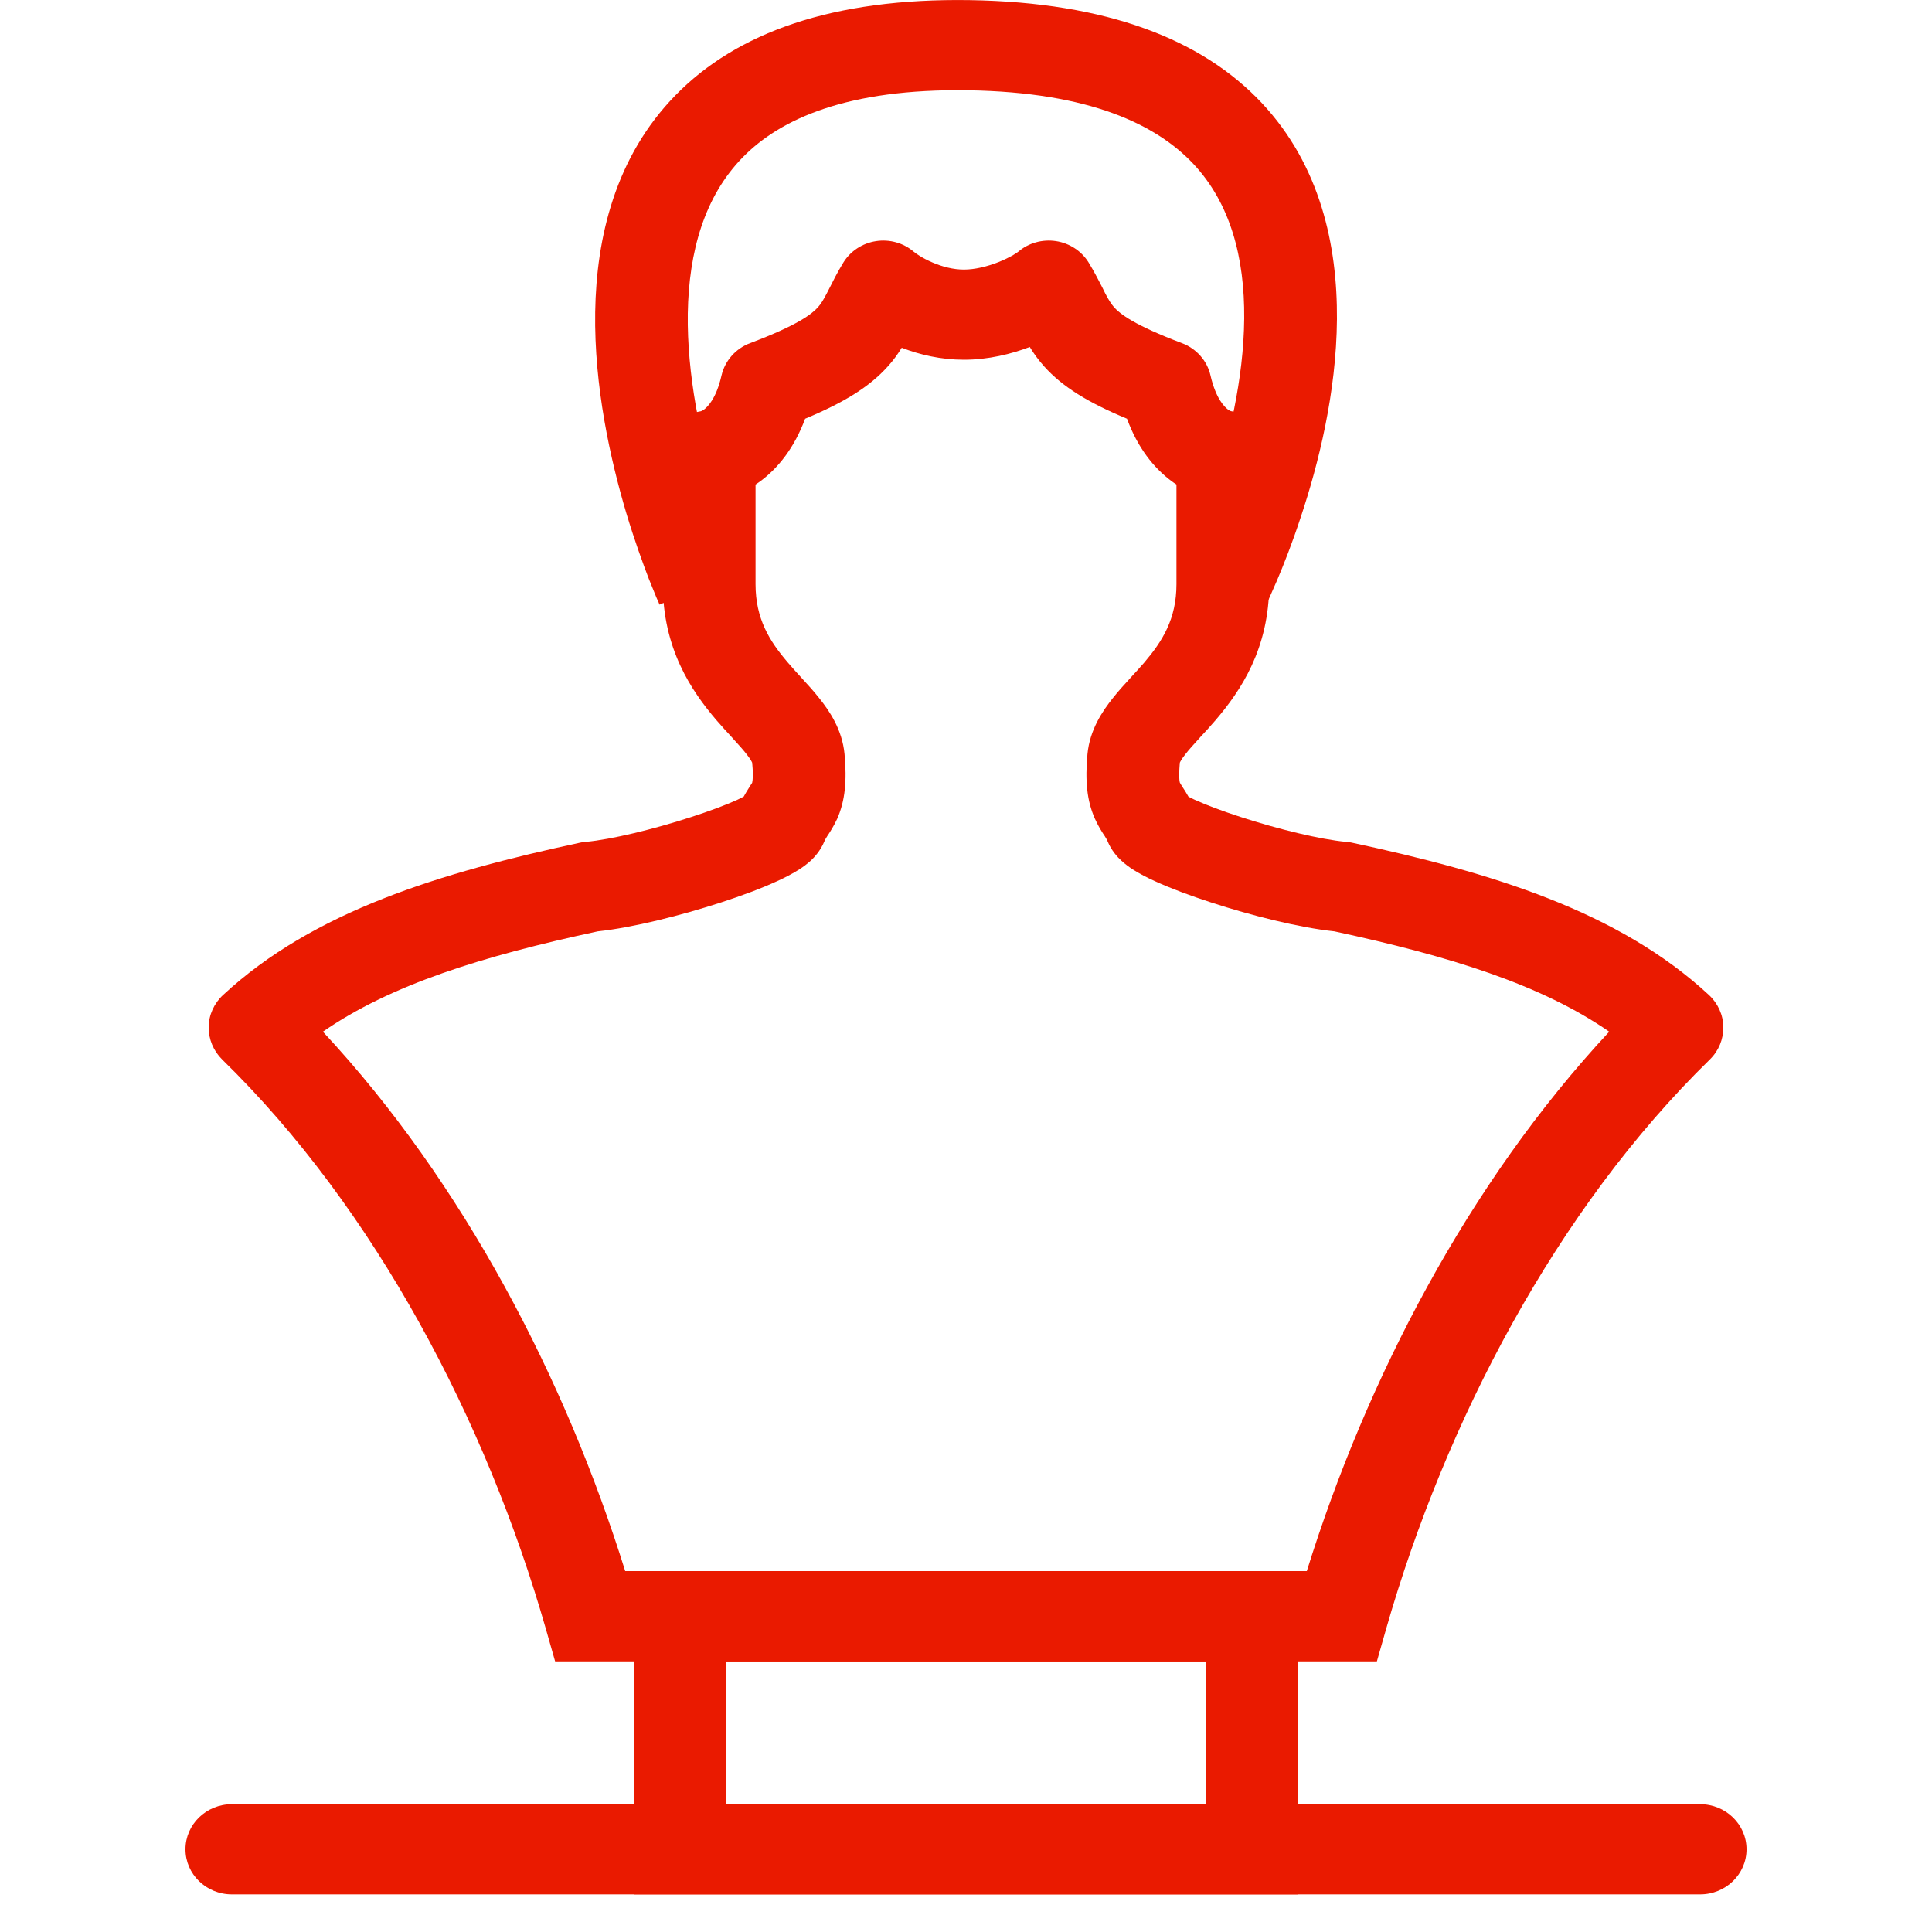
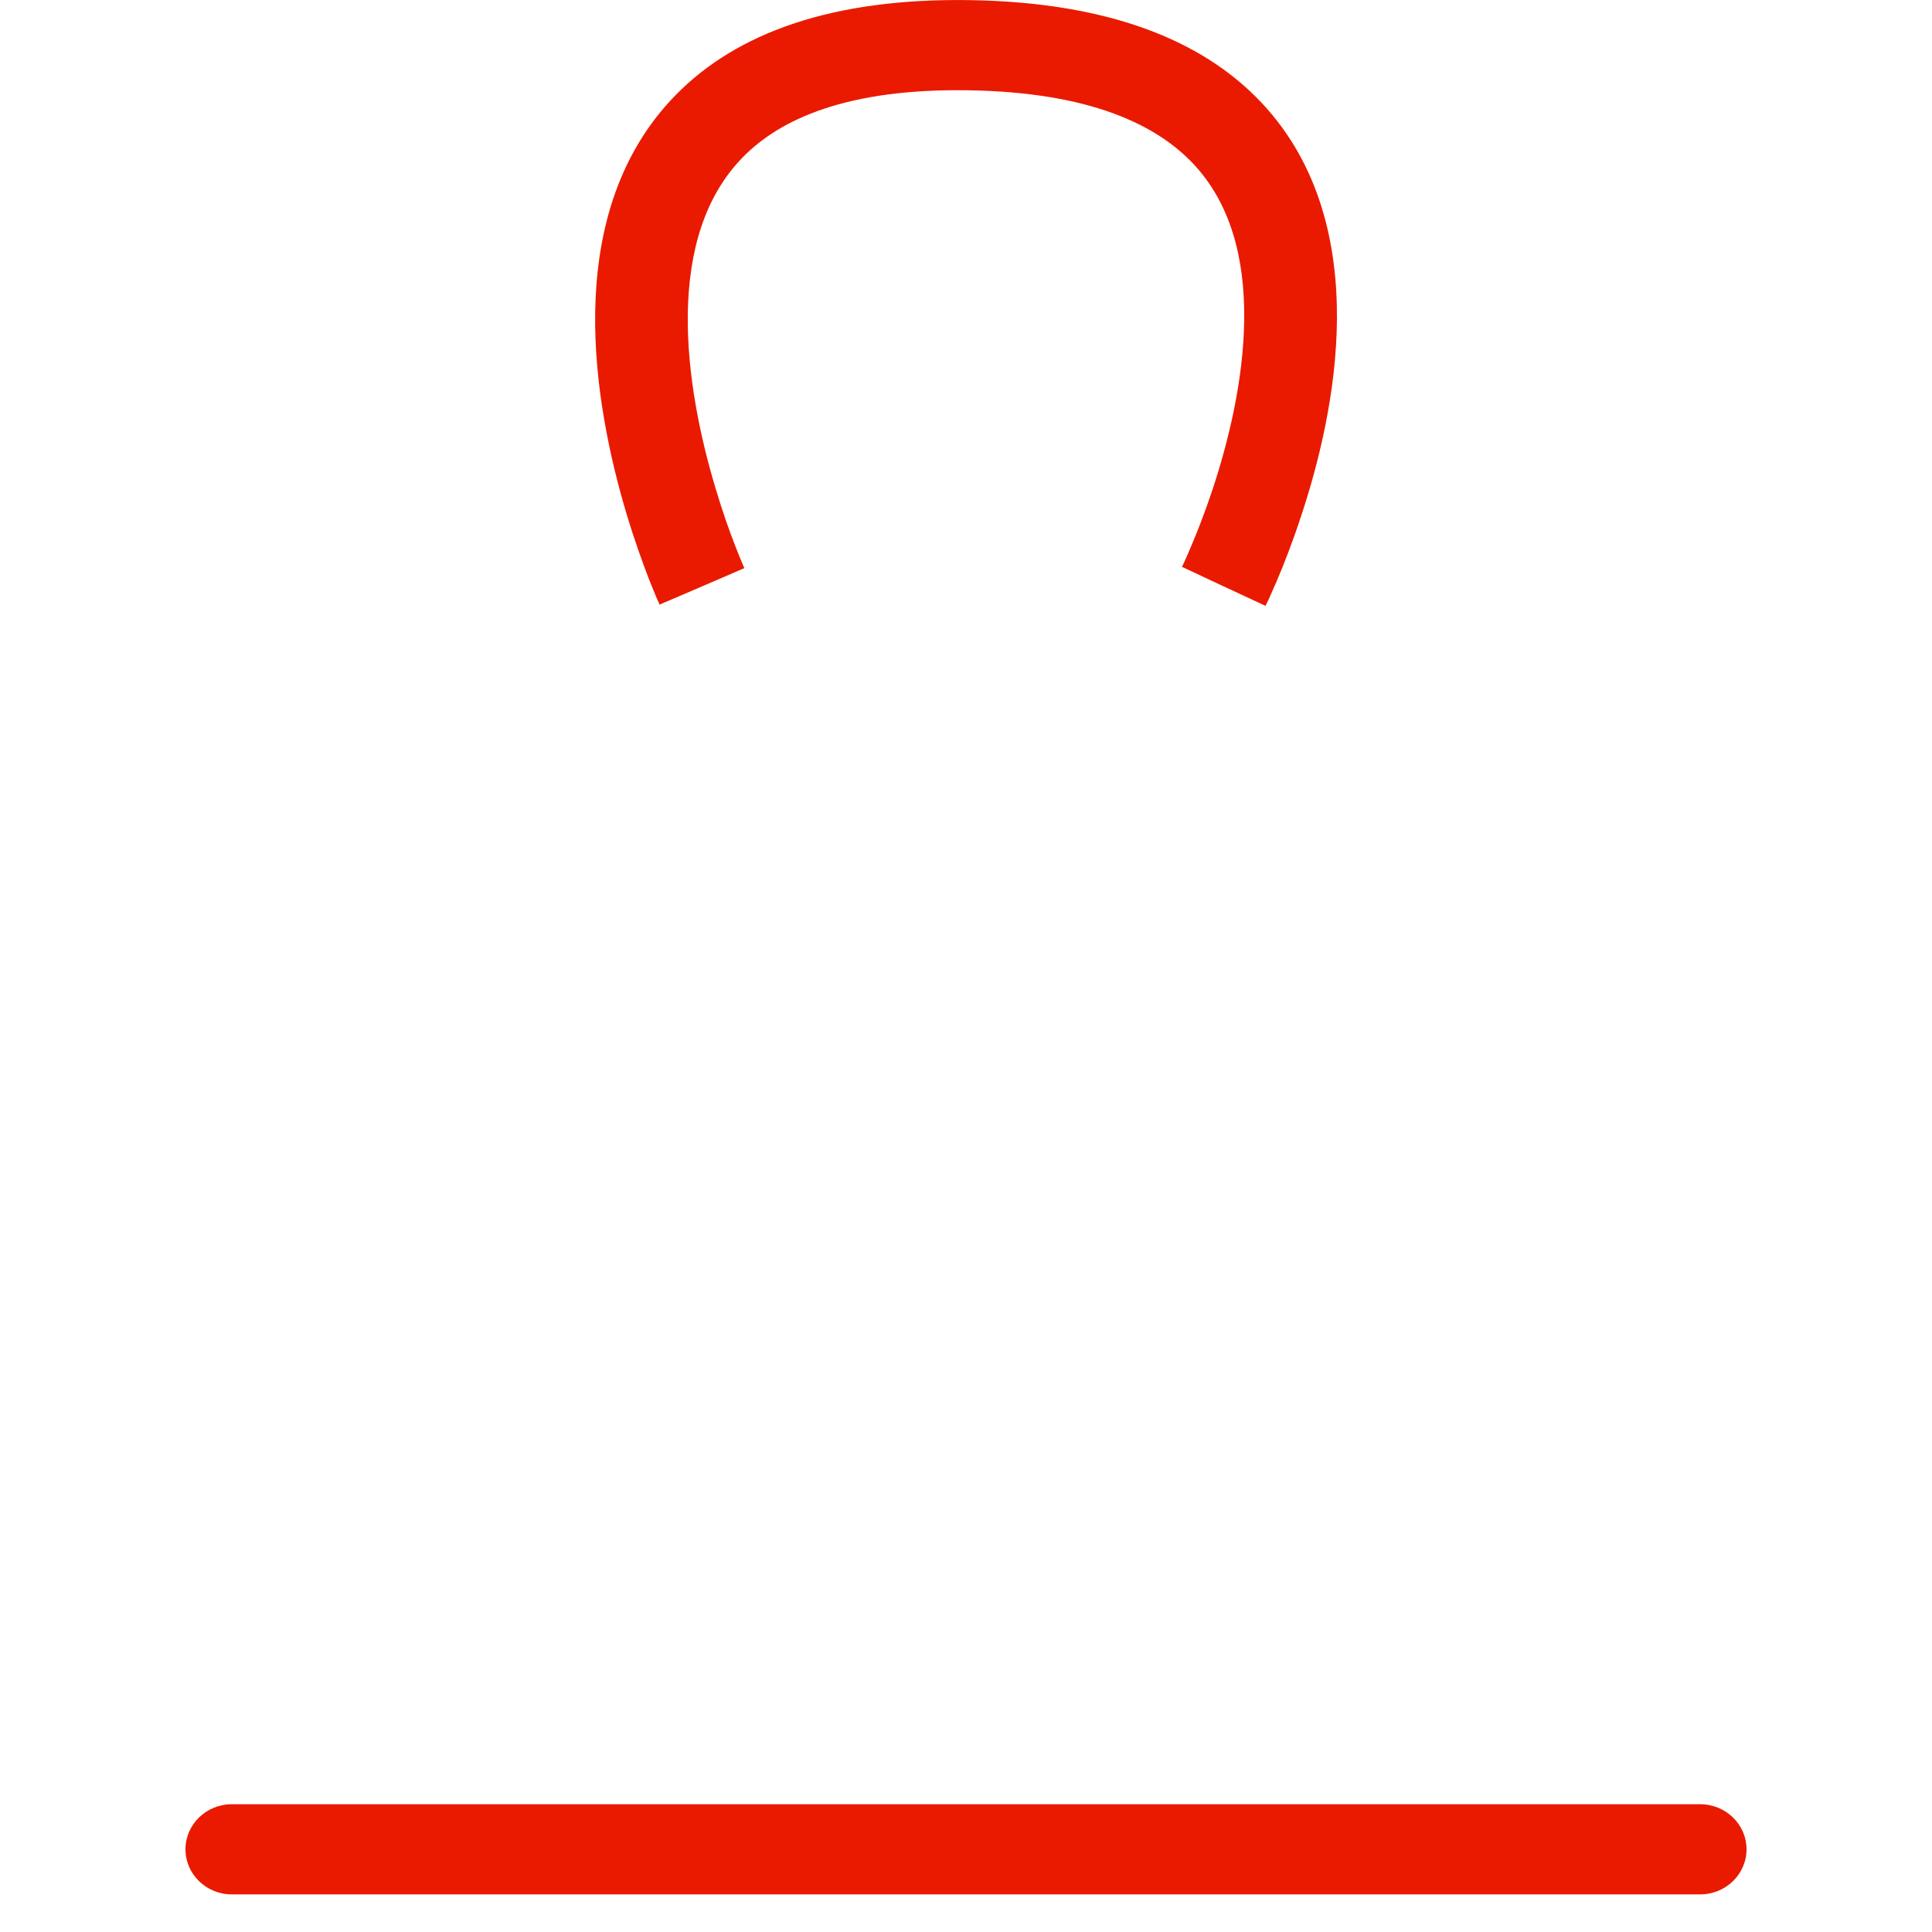
<svg xmlns="http://www.w3.org/2000/svg" width="15" height="15" viewBox="0 0 15 15" fill="none">
-   <path fill-rule="evenodd" clip-rule="evenodd" d="M6.802 1.872C6.907 1.856 7.015 1.886 7.095 1.955C7.109 1.967 7.162 2.005 7.24 2.038C7.317 2.071 7.401 2.093 7.484 2.093C7.568 2.093 7.663 2.07 7.752 2.035C7.795 2.018 7.833 1.999 7.862 1.983C7.889 1.967 7.903 1.956 7.905 1.955C7.905 1.955 7.905 1.955 7.905 1.955C7.985 1.886 8.093 1.856 8.199 1.872C8.304 1.888 8.397 1.949 8.452 2.038C8.498 2.113 8.535 2.187 8.562 2.239C8.568 2.253 8.575 2.265 8.58 2.276C8.609 2.332 8.628 2.36 8.65 2.386C8.696 2.437 8.805 2.524 9.176 2.664C9.288 2.706 9.372 2.8 9.398 2.914C9.441 3.101 9.511 3.162 9.533 3.179C9.544 3.187 9.552 3.191 9.556 3.192C9.727 3.221 9.854 3.366 9.854 3.537V4.535C9.854 5.036 9.633 5.363 9.437 5.592C9.396 5.64 9.355 5.685 9.319 5.723C9.314 5.729 9.309 5.734 9.304 5.74C9.264 5.784 9.233 5.818 9.208 5.85C9.171 5.896 9.162 5.917 9.16 5.922C9.154 5.994 9.155 6.035 9.157 6.057C9.158 6.068 9.16 6.073 9.16 6.075C9.161 6.076 9.161 6.077 9.161 6.077C9.161 6.077 9.161 6.077 9.161 6.077C9.162 6.08 9.163 6.082 9.186 6.118C9.197 6.135 9.212 6.158 9.227 6.185C9.239 6.192 9.255 6.2 9.275 6.209C9.362 6.249 9.487 6.296 9.632 6.343C9.927 6.439 10.254 6.518 10.45 6.536L10.472 6.538L10.494 6.542C11.579 6.775 12.564 7.073 13.268 7.725C13.338 7.79 13.379 7.88 13.38 7.974C13.381 8.068 13.344 8.159 13.275 8.226C12.082 9.391 11.223 11.04 10.763 12.643L10.69 12.899H4.31L4.237 12.643C3.777 11.04 2.918 9.391 1.725 8.226C1.657 8.159 1.619 8.068 1.62 7.974C1.621 7.88 1.662 7.79 1.732 7.725C2.436 7.073 3.421 6.775 4.506 6.542L4.528 6.538L4.55 6.536C4.746 6.518 5.073 6.439 5.368 6.343C5.513 6.296 5.638 6.249 5.726 6.209C5.745 6.2 5.761 6.192 5.774 6.185C5.789 6.158 5.803 6.135 5.814 6.118C5.837 6.082 5.838 6.08 5.84 6.077C5.84 6.077 5.84 6.077 5.84 6.077C5.84 6.077 5.84 6.076 5.84 6.075C5.84 6.073 5.842 6.068 5.843 6.057C5.845 6.035 5.847 5.994 5.84 5.922C5.838 5.917 5.829 5.896 5.792 5.85C5.767 5.818 5.736 5.784 5.696 5.74C5.691 5.734 5.686 5.729 5.681 5.723C5.646 5.685 5.604 5.64 5.563 5.592C5.367 5.363 5.146 5.036 5.146 4.535V3.537C5.146 3.366 5.273 3.221 5.444 3.192C5.448 3.191 5.456 3.187 5.467 3.179C5.489 3.162 5.56 3.101 5.602 2.914C5.629 2.8 5.712 2.706 5.824 2.664C6.196 2.524 6.304 2.437 6.35 2.386C6.373 2.36 6.391 2.332 6.42 2.276C6.426 2.265 6.432 2.253 6.439 2.239C6.465 2.187 6.502 2.113 6.548 2.038C6.603 1.949 6.696 1.888 6.802 1.872ZM5.866 3.762V4.535C5.866 4.806 5.975 4.978 6.117 5.144C6.149 5.182 6.182 5.218 6.218 5.257C6.223 5.263 6.229 5.269 6.234 5.275C6.274 5.318 6.319 5.368 6.36 5.42C6.44 5.519 6.539 5.665 6.557 5.855C6.576 6.061 6.562 6.216 6.5 6.357C6.475 6.411 6.445 6.458 6.43 6.481C6.428 6.484 6.427 6.486 6.425 6.488C6.41 6.512 6.405 6.521 6.401 6.531C6.37 6.606 6.322 6.656 6.296 6.681C6.265 6.709 6.234 6.732 6.207 6.749C6.154 6.783 6.092 6.815 6.032 6.842C5.911 6.898 5.757 6.955 5.597 7.007C5.29 7.107 4.915 7.202 4.641 7.231C3.743 7.424 3.034 7.645 2.507 8.01C3.601 9.185 4.391 10.711 4.854 12.198H10.146C10.609 10.711 11.399 9.185 12.494 8.01C11.967 7.645 11.257 7.424 10.36 7.231C10.085 7.202 9.71 7.107 9.404 7.007C9.244 6.955 9.09 6.898 8.968 6.842C8.908 6.815 8.846 6.783 8.793 6.749C8.767 6.732 8.735 6.709 8.705 6.681C8.678 6.656 8.63 6.606 8.599 6.531C8.595 6.521 8.59 6.512 8.575 6.488C8.574 6.486 8.572 6.484 8.57 6.481C8.555 6.458 8.525 6.411 8.501 6.357C8.438 6.216 8.424 6.061 8.443 5.855C8.461 5.665 8.561 5.519 8.64 5.42C8.681 5.368 8.726 5.318 8.766 5.275C8.771 5.269 8.777 5.263 8.782 5.257C8.818 5.218 8.851 5.182 8.884 5.144C9.025 4.978 9.134 4.806 9.134 4.535V3.762C9.121 3.754 9.108 3.744 9.095 3.735C8.958 3.633 8.833 3.477 8.75 3.251C8.446 3.125 8.248 3.002 8.108 2.846C8.061 2.794 8.025 2.743 7.995 2.694C7.853 2.748 7.675 2.793 7.484 2.793C7.305 2.793 7.14 2.754 7.001 2.7C6.972 2.747 6.937 2.797 6.892 2.846C6.752 3.002 6.554 3.125 6.251 3.251C6.167 3.477 6.042 3.633 5.905 3.735C5.892 3.744 5.879 3.754 5.866 3.762ZM9.191 6.165C9.191 6.165 9.191 6.165 9.191 6.165C9.191 6.165 9.191 6.165 9.191 6.165Z" fill="#EA1A00" />
  <path fill-rule="evenodd" clip-rule="evenodd" d="M5.779 4.411C5.779 4.411 5.779 4.411 5.45 4.553C5.121 4.694 5.121 4.694 5.121 4.694L5.12 4.694L5.12 4.693L5.118 4.689C5.117 4.687 5.116 4.683 5.114 4.678C5.109 4.669 5.104 4.655 5.096 4.638C5.082 4.604 5.062 4.555 5.037 4.493C4.99 4.37 4.926 4.195 4.863 3.985C4.739 3.569 4.612 3 4.621 2.422C4.63 1.846 4.776 1.218 5.245 0.739C5.719 0.254 6.463 -0.016 7.531 0.001C8.597 0.018 9.333 0.307 9.795 0.798C10.252 1.284 10.384 1.908 10.38 2.478C10.376 3.049 10.235 3.607 10.1 4.012C10.033 4.217 9.965 4.388 9.914 4.508C9.888 4.568 9.867 4.616 9.852 4.649C9.844 4.666 9.838 4.679 9.833 4.688C9.831 4.693 9.829 4.697 9.828 4.699L9.827 4.702L9.826 4.703L9.826 4.704C9.826 4.704 9.826 4.704 9.501 4.553C9.177 4.401 9.177 4.401 9.177 4.401L9.177 4.4C9.178 4.399 9.179 4.396 9.181 4.393C9.184 4.387 9.188 4.376 9.195 4.363C9.207 4.335 9.226 4.294 9.248 4.241C9.293 4.135 9.354 3.982 9.415 3.798C9.538 3.426 9.656 2.945 9.66 2.473C9.664 2.001 9.553 1.578 9.264 1.271C8.978 0.968 8.462 0.716 7.519 0.701C6.578 0.686 6.057 0.924 5.766 1.222C5.47 1.525 5.348 1.951 5.34 2.433C5.333 2.913 5.44 3.407 5.555 3.789C5.611 3.978 5.668 4.136 5.711 4.245C5.732 4.3 5.75 4.343 5.762 4.371C5.768 4.385 5.772 4.396 5.775 4.402C5.777 4.406 5.778 4.408 5.779 4.409L5.779 4.411L5.779 4.411Z" fill="#EA1A00" />
  <path fill-rule="evenodd" clip-rule="evenodd" d="M1.44 14.358C1.44 14.165 1.601 14.008 1.8 14.008H13.2C13.399 14.008 13.56 14.165 13.56 14.358C13.56 14.551 13.399 14.708 13.2 14.708H1.8C1.601 14.708 1.44 14.551 1.44 14.358Z" fill="#EA1A00" />
-   <path fill-rule="evenodd" clip-rule="evenodd" d="M9.36 12.899H5.64V14.008H9.36V12.899ZM4.92 12.198V14.708H10.08V12.198H4.92Z" fill="#EA1A00" />
</svg>